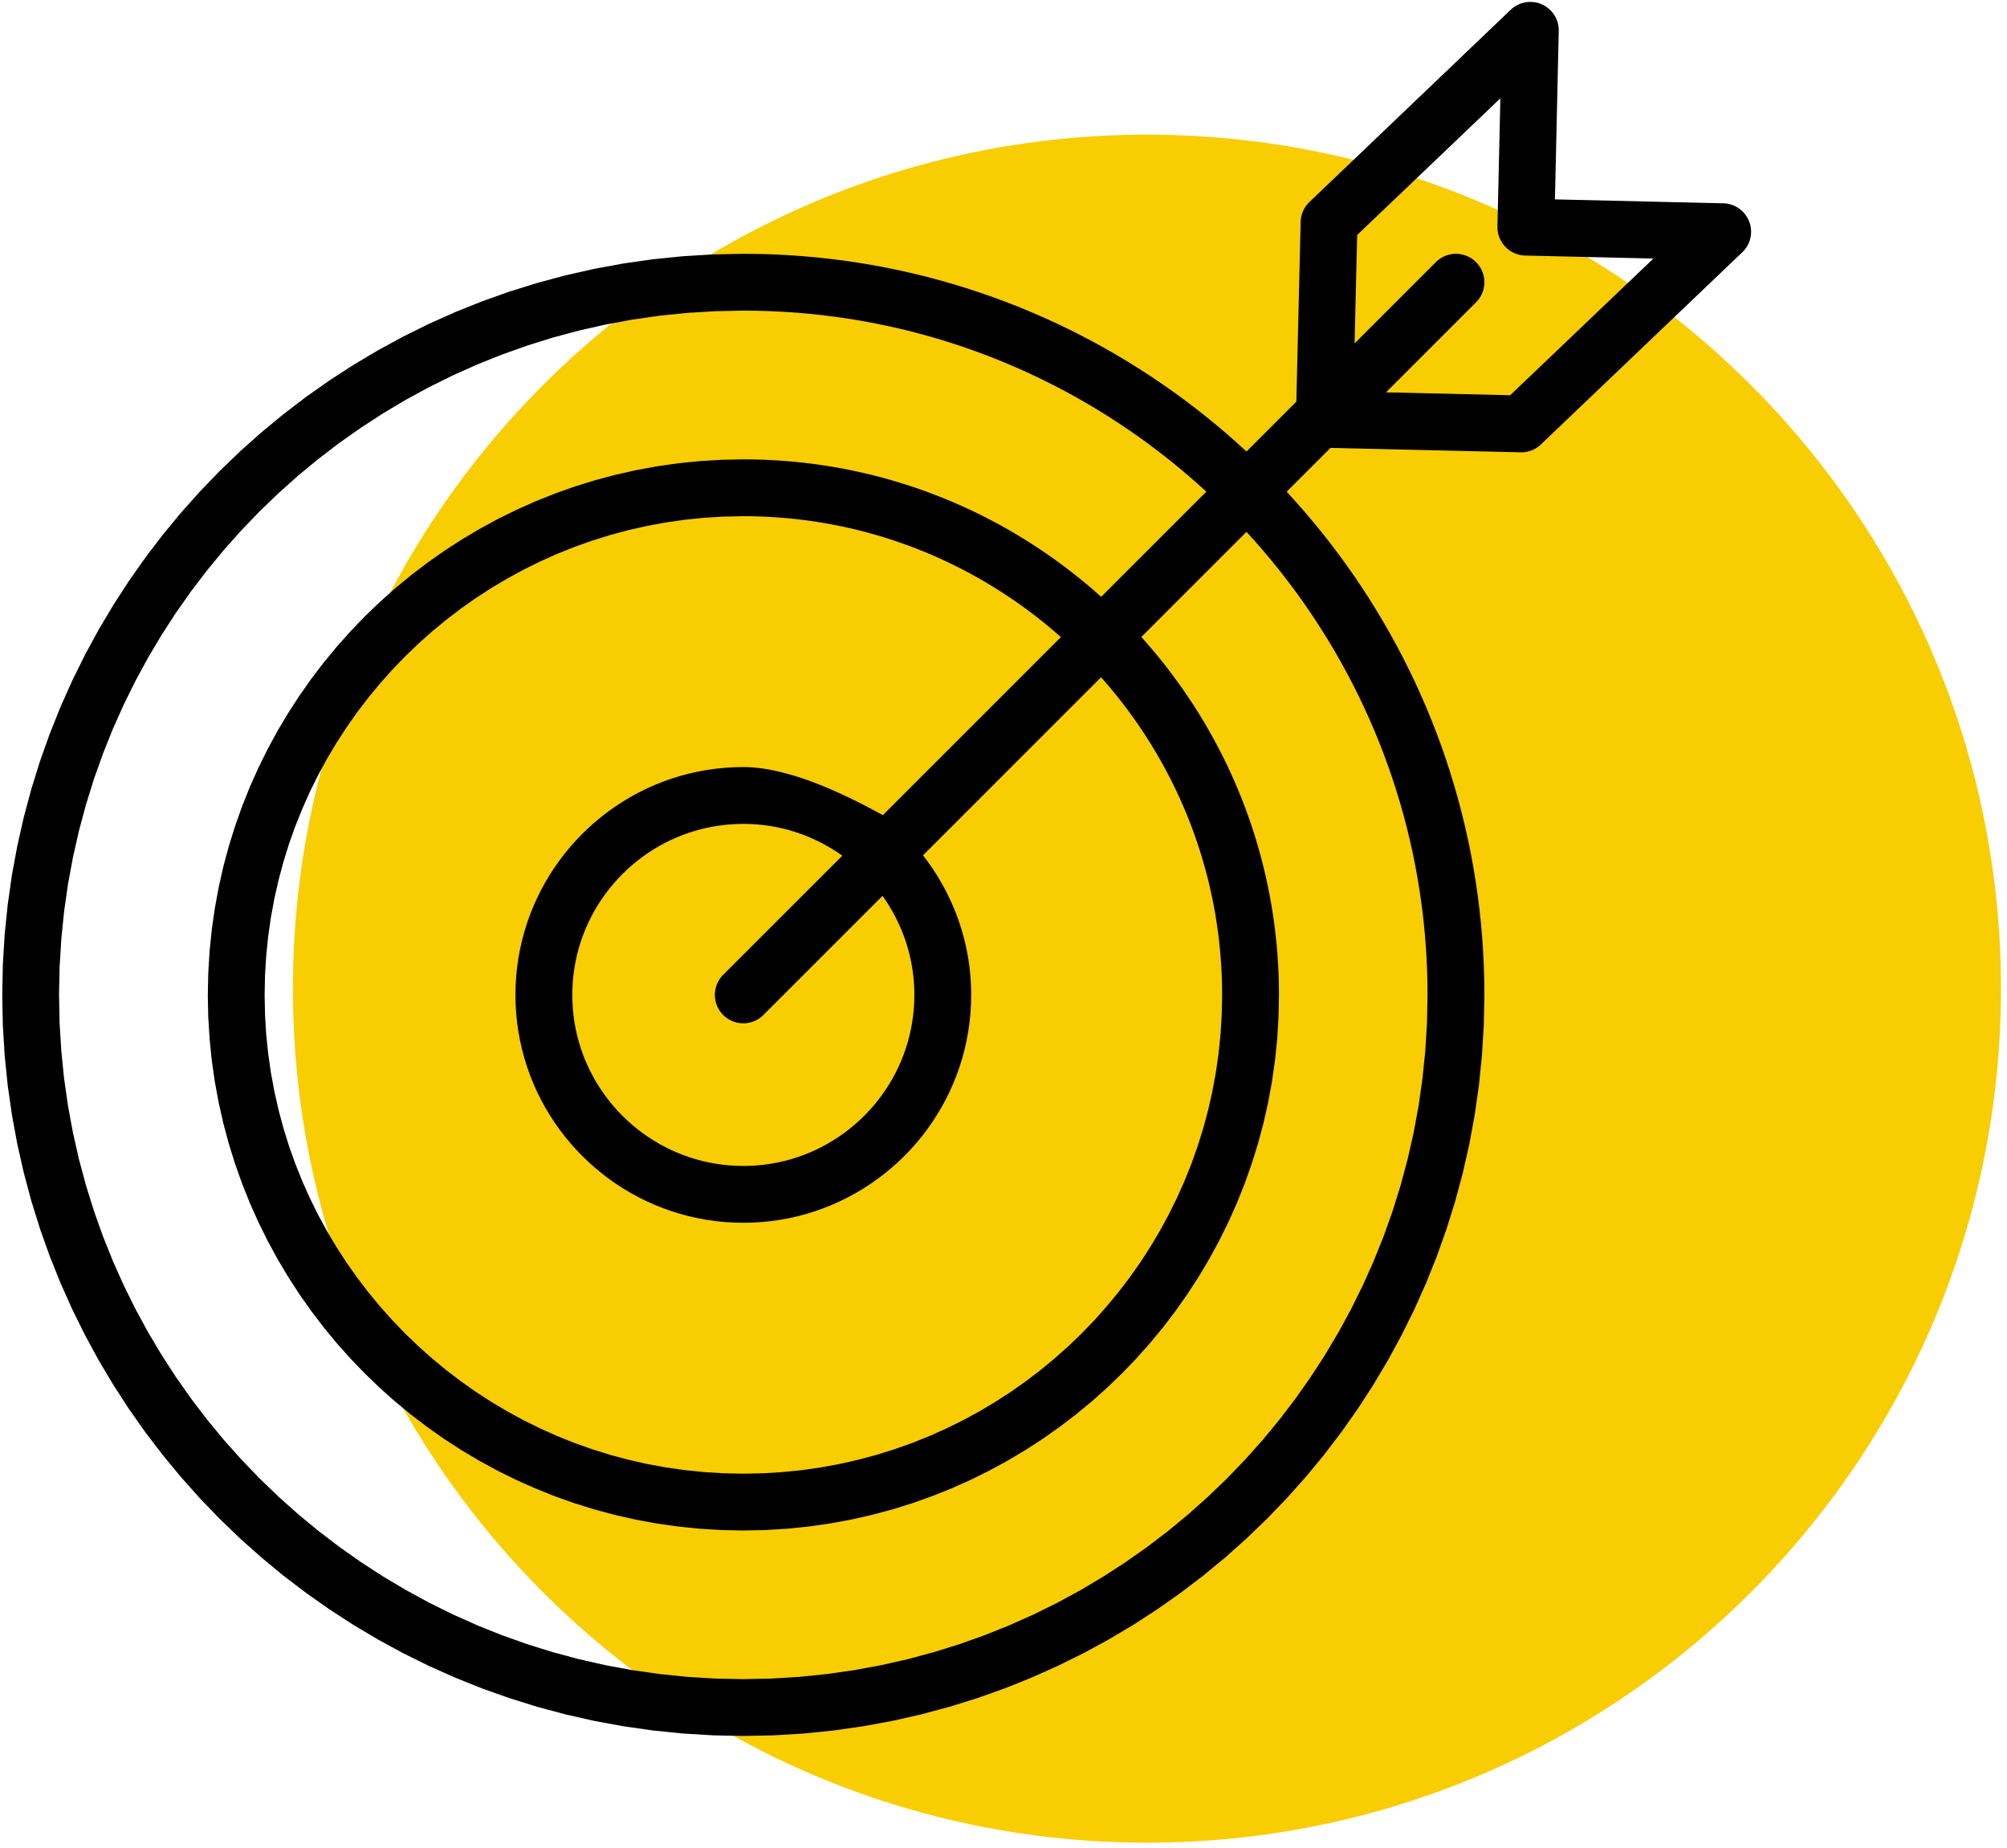
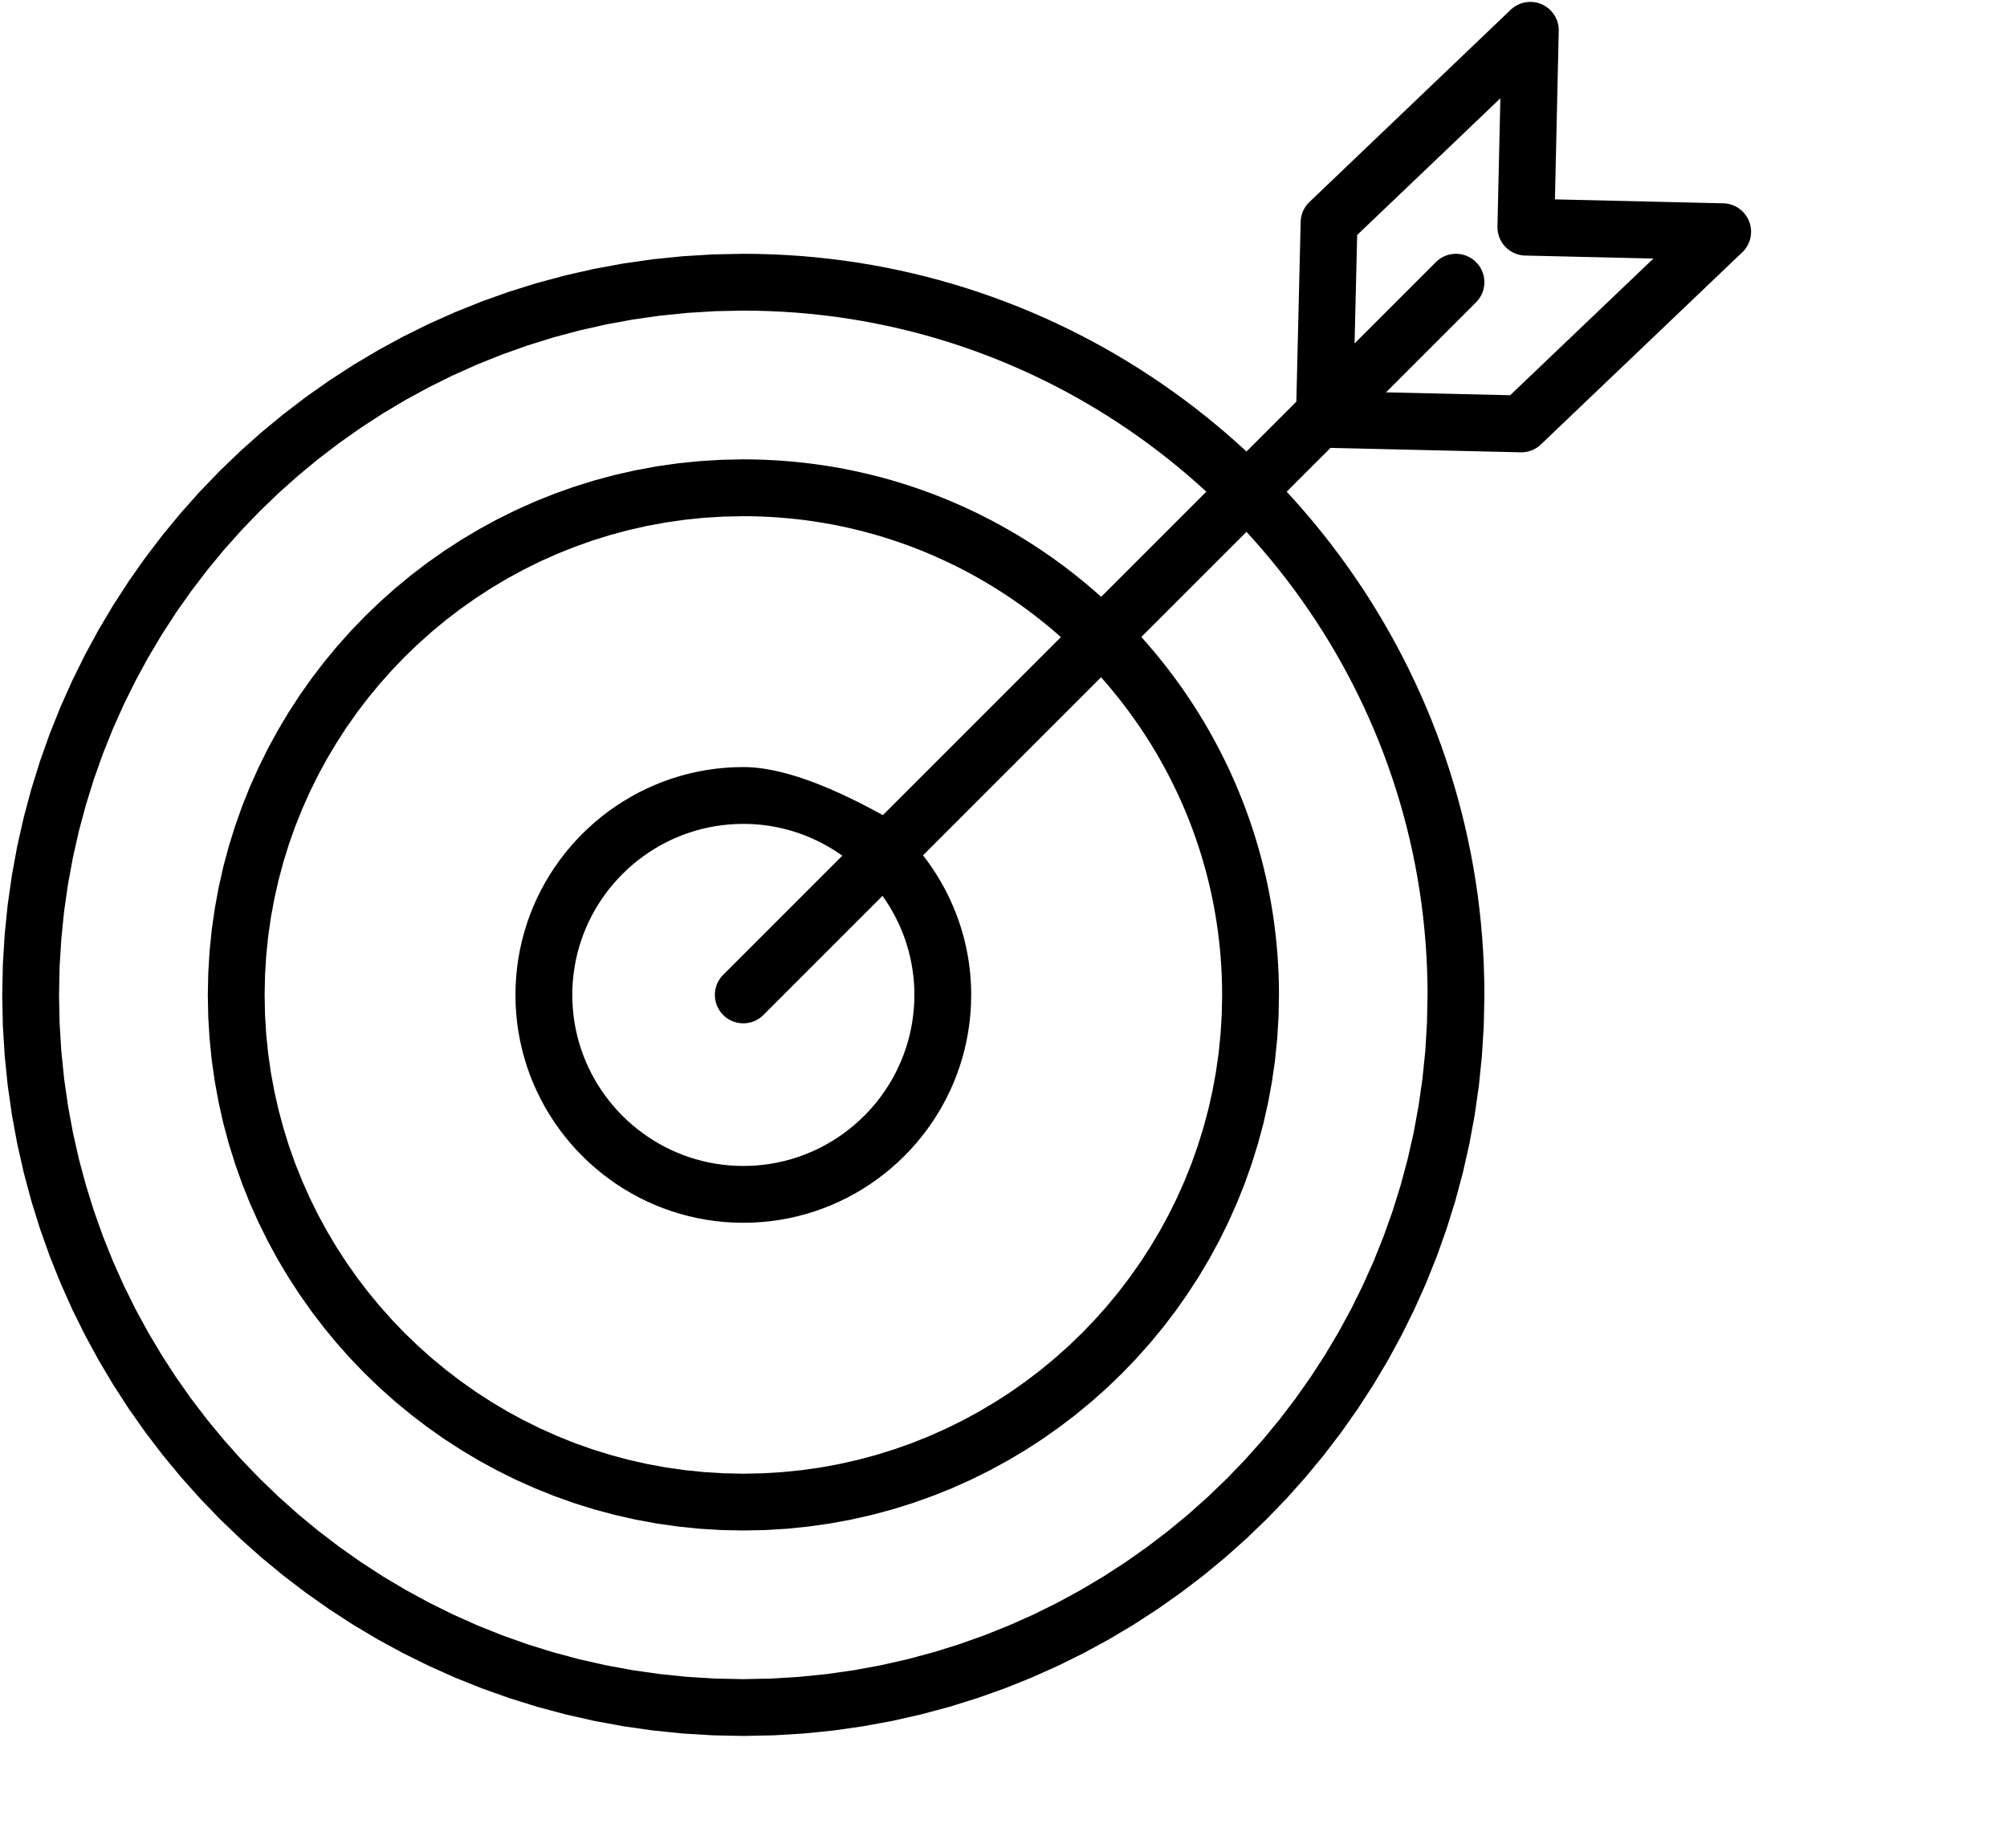
<svg xmlns="http://www.w3.org/2000/svg" xmlns:xlink="http://www.w3.org/1999/xlink" preserveAspectRatio="xMidYMid meet" viewBox="16.656 -1 1055.462 972.382" width="1051.46" height="968.38">
  <defs>
-     <path d="M1069.12 519.12C1069.12 767.07 867.81 968.38 619.85 968.38C371.9 968.38 170.59 767.07 170.59 519.12C170.59 271.16 371.9 69.85 619.85 69.85C867.81 69.85 1069.12 271.16 1069.12 519.12Z" id="b1MkQxprV0" />
    <path d="M822.41 0.03L822.85 0.06L823.28 0.1L823.72 0.16L824.15 0.23L824.58 0.32L825.02 0.41L825.45 0.52L825.87 0.65L826.3 0.78L826.72 0.93L827.14 1.1L827.56 1.27L827.97 1.46L828.38 1.66L828.77 1.87L829.16 2.09L829.54 2.33L829.91 2.57L830.27 2.82L830.63 3.09L830.97 3.36L831.31 3.64L831.63 3.93L831.95 4.23L832.26 4.54L832.56 4.86L832.85 5.18L833.13 5.52L833.4 5.86L833.66 6.21L833.91 6.56L834.15 6.93L834.37 7.3L834.59 7.67L834.8 8.06L834.99 8.44L835.18 8.84L835.35 9.24L835.51 9.64L835.66 10.05L835.8 10.47L835.92 10.89L836.04 11.31L836.14 11.74L836.22 12.17L836.3 12.61L836.36 13.05L836.41 13.49L836.45 13.94L836.47 14.38L836.48 14.83L836.48 15.28L834.48 103.89L923.06 105.96L923.51 105.98L923.96 106.01L924.41 106.05L924.85 106.11L925.29 106.18L925.72 106.26L926.16 106.36L926.58 106.47L927.01 106.59L927.42 106.72L927.84 106.86L928.25 107.02L928.65 107.19L929.05 107.37L929.44 107.56L929.82 107.76L930.2 107.97L930.57 108.19L930.94 108.43L931.3 108.67L931.65 108.93L931.99 109.19L932.33 109.47L932.66 109.75L932.98 110.05L933.29 110.35L933.59 110.66L933.89 110.99L934.17 111.32L934.45 111.66L934.72 112.01L934.97 112.36L935.22 112.73L935.46 113.1L935.68 113.48L935.9 113.87L936.1 114.27L936.29 114.68L936.47 115.09L936.64 115.51L936.8 115.93L936.95 116.36L937.08 116.79L937.19 117.22L937.3 117.65L937.39 118.09L937.47 118.52L937.53 118.96L937.58 119.4L937.62 119.83L937.65 120.27L937.66 120.71L937.66 121.15L937.64 121.58L937.62 122.02L937.58 122.45L937.53 122.88L937.47 123.31L937.39 123.74L937.3 124.16L937.2 124.59L937.09 125.01L936.96 125.42L936.83 125.83L936.68 126.24L936.51 126.65L936.34 127.05L936.16 127.44L935.96 127.83L935.75 128.22L935.53 128.6L935.3 128.97L935.05 129.34L934.8 129.7L934.53 130.06L934.25 130.4L933.96 130.75L933.66 131.08L933.35 131.4L933.03 131.72L827.09 232.81L826.88 233.01L826.67 233.2L826.45 233.39L826.23 233.57L826.01 233.75L825.78 233.93L825.55 234.1L825.32 234.26L825.09 234.42L824.85 234.58L824.61 234.73L824.36 234.88L824.12 235.02L823.87 235.16L823.62 235.29L823.37 235.42L823.11 235.54L822.85 235.66L822.59 235.77L822.33 235.88L822.07 235.98L821.8 236.08L821.54 236.17L821.27 236.26L821 236.34L820.72 236.42L820.45 236.49L820.17 236.56L819.9 236.62L819.62 236.68L819.34 236.73L819.06 236.77L818.78 236.81L818.49 236.85L818.21 236.88L817.93 236.9L817.64 236.92L817.35 236.94L817.07 236.94L816.78 236.95L816.43 236.95L716.41 234.62L693.36 257.66L698.15 262.93L702.84 268.28L707.44 273.71L711.94 279.23L716.34 284.83L720.64 290.52L724.84 296.28L728.94 302.12L732.93 308.04L736.82 314.03L740.59 320.1L744.26 326.24L747.82 332.46L751.27 338.74L754.61 345.09L757.83 351.52L760.94 358L763.92 364.56L766.8 371.17L769.55 377.85L772.18 384.59L774.69 391.39L777.07 398.25L779.33 405.16L781.46 412.13L783.47 419.16L785.34 426.24L787.09 433.37L788.7 440.55L790.19 447.77L791.53 455.05L792.74 462.37L793.82 469.74L794.75 477.15L795.54 484.6L796.2 492.1L796.71 499.63L797.07 507.2L797.29 514.81L797.37 522.45L797.04 538.5L796.07 554.38L794.47 570.08L792.26 585.6L789.43 600.91L786.02 616.01L782.02 630.89L777.46 645.52L772.34 659.91L766.68 674.03L760.49 687.88L753.79 701.43L746.58 714.68L738.88 727.62L730.7 740.24L722.05 752.51L712.95 764.43L703.41 775.98L693.44 787.16L683.05 797.94L672.26 808.33L661.09 818.3L649.53 827.84L637.61 836.93L625.33 845.58L612.72 853.76L599.78 861.46L586.52 868.67L572.96 875.37L559.12 881.56L544.99 887.22L530.6 892.34L515.96 896.9L501.09 900.89L485.98 904.31L470.66 907.13L455.15 909.35L439.44 910.95L423.56 911.91L407.51 912.24L391.47 911.91L375.58 910.95L359.88 909.35L344.36 907.13L329.04 904.31L313.94 900.89L299.06 896.9L284.42 892.34L270.03 887.22L255.91 881.56L242.06 875.37L228.5 868.67L215.25 861.46L202.31 853.76L189.69 845.58L177.42 836.93L165.5 827.84L153.94 818.3L142.76 808.33L131.97 797.94L121.59 787.16L111.62 775.98L102.08 764.43L92.97 752.51L84.33 740.24L76.15 727.62L68.45 714.68L61.24 701.43L54.53 687.88L48.34 674.03L42.68 659.91L37.56 645.52L33 630.89L29.01 616.01L25.59 600.91L22.77 585.6L20.55 570.08L18.95 554.38L17.98 538.5L17.66 522.45L17.98 506.41L18.95 490.52L20.55 474.81L22.77 459.29L25.59 443.97L29.01 428.86L33 413.98L37.56 399.34L42.68 384.95L48.34 370.82L54.53 356.97L61.24 343.41L68.45 330.15L76.15 317.21L84.33 304.59L92.97 292.31L102.08 280.39L111.62 268.83L121.59 257.65L131.97 246.86L142.76 236.47L153.94 226.5L165.5 216.96L177.42 207.85L189.69 199.21L202.31 191.02L215.25 183.32L228.5 176.11L242.06 169.4L255.91 163.21L270.03 157.55L284.42 152.43L299.06 147.87L313.94 143.87L329.04 140.45L344.36 137.63L359.88 135.41L375.58 133.81L391.47 132.84L407.51 132.52L415.15 132.59L422.76 132.81L430.33 133.18L437.86 133.69L445.35 134.34L452.8 135.14L460.21 136.07L467.57 137.14L474.89 138.35L482.17 139.7L489.39 141.18L496.57 142.8L503.7 144.54L510.77 146.42L517.8 148.42L524.76 150.56L531.68 152.82L538.53 155.2L545.33 157.71L552.07 160.34L558.74 163.09L565.36 165.96L571.91 168.95L578.4 172.06L584.82 175.28L591.17 178.61L597.45 182.06L603.66 185.62L609.8 189.29L615.87 193.07L621.86 196.96L627.78 200.95L633.62 205.04L639.38 209.24L645.06 213.54L650.66 217.95L656.18 222.45L661.61 227.04L666.96 231.74L672.22 236.53L698.44 210.31L700.71 115.71L700.72 115.41L700.74 115.12L700.76 114.82L700.79 114.53L700.82 114.23L700.86 113.94L700.91 113.65L700.96 113.36L701.01 113.08L701.07 112.79L701.14 112.5L701.21 112.22L701.29 111.94L701.38 111.66L701.46 111.38L701.56 111.11L701.66 110.83L701.76 110.56L701.87 110.29L701.99 110.02L702.11 109.76L702.24 109.49L702.37 109.23L702.5 108.97L702.64 108.72L702.79 108.47L702.94 108.22L703.1 107.97L703.26 107.73L703.42 107.48L703.59 107.25L703.77 107.01L703.95 106.78L704.14 106.55L704.33 106.33L704.52 106.1L704.72 105.89L704.92 105.67L705.13 105.46L705.34 105.26L811.2 4.14L811.53 3.84L811.87 3.54L812.22 3.25L812.57 2.98L812.93 2.72L813.3 2.47L813.67 2.23L814.05 2L814.43 1.79L814.82 1.59L815.22 1.4L815.62 1.22L816.02 1.05L816.43 0.9L816.84 0.75L817.25 0.62L817.67 0.5L818.09 0.4L818.52 0.31L818.94 0.22L819.37 0.16L819.8 0.1L820.23 0.06L820.67 0.02L821.1 0.01L821.54 0L821.97 0.01L822.41 0.03ZM378.02 163.61L363.52 165.09L349.19 167.13L335.05 169.74L321.1 172.89L307.36 176.58L293.85 180.8L280.56 185.52L267.52 190.75L254.74 196.47L242.22 202.66L229.98 209.32L218.03 216.43L206.38 223.99L195.05 231.97L184.04 240.38L173.37 249.19L163.05 258.39L153.09 267.99L143.5 277.95L134.29 288.27L125.49 298.95L117.08 309.96L109.1 321.29L101.55 332.94L94.44 344.89L87.78 357.14L81.59 369.66L75.87 382.44L70.65 395.49L65.92 408.78L61.71 422.3L58.02 436.04L54.87 449.98L52.26 464.13L50.21 478.46L48.74 492.97L47.84 507.64L47.54 522.45L47.84 537.27L48.74 551.93L50.21 566.43L52.26 580.75L54.87 594.89L58.02 608.84L61.71 622.57L65.92 636.09L70.65 649.37L75.87 662.41L81.59 675.19L87.78 687.71L94.44 699.94L101.55 711.89L109.1 723.53L117.08 734.86L125.49 745.87L134.29 756.54L143.5 766.86L153.09 776.82L163.05 786.4L173.37 795.61L184.04 804.42L195.05 812.82L206.38 820.8L218.03 828.35L229.98 835.46L242.22 842.12L254.74 848.31L267.52 854.02L280.56 859.24L293.85 863.97L307.36 868.18L321.1 871.87L335.05 875.02L349.19 877.63L363.52 879.67L378.02 881.15L392.69 882.05L407.5 882.35L422.32 882.05L436.98 881.15L451.48 879.67L465.81 877.63L479.96 875.02L493.9 871.87L507.64 868.18L521.16 863.97L534.44 859.24L547.48 854.02L560.27 848.31L572.79 842.12L585.03 835.46L596.97 828.35L608.62 820.8L619.95 812.82L630.96 804.42L641.63 795.61L651.95 786.4L661.92 776.82L671.5 766.86L680.71 756.54L689.52 745.87L697.92 734.86L705.9 723.53L713.46 711.89L720.57 699.94L727.23 687.71L733.42 675.19L739.13 662.41L744.36 649.37L749.08 636.09L753.3 622.57L756.98 608.84L760.14 594.89L762.74 580.75L764.79 566.43L766.27 551.93L767.16 537.27L767.46 522.45L767.4 515.43L767.19 508.43L766.86 501.47L766.39 494.55L765.79 487.66L765.07 480.81L764.21 473.99L763.23 467.22L762.12 460.48L760.89 453.79L759.54 447.15L758.06 440.54L756.46 433.99L754.74 427.48L752.91 421.01L750.95 414.6L748.88 408.24L746.7 401.93L744.41 395.68L742 389.47L739.48 383.33L736.85 377.24L734.11 371.21L731.27 365.24L728.32 359.33L725.26 353.48L722.11 347.7L718.85 341.97L715.48 336.32L712.02 330.73L708.47 325.21L704.81 319.76L701.06 314.38L697.21 309.07L693.27 303.83L689.24 298.67L685.12 293.58L680.9 288.57L676.6 283.64L672.21 278.79L616.9 334.1L620.24 337.88L623.51 341.72L626.72 345.61L629.86 349.56L632.92 353.57L635.92 357.63L638.85 361.75L641.7 365.93L644.48 370.15L647.19 374.43L649.82 378.76L652.37 383.14L654.85 387.57L657.25 392.05L659.57 396.57L661.82 401.14L663.98 405.76L666.06 410.42L668.05 415.13L669.97 419.88L671.8 424.67L673.54 429.5L675.2 434.37L676.77 439.28L678.25 444.23L679.65 449.22L680.95 454.24L682.16 459.3L683.29 464.39L684.31 469.52L685.25 474.68L686.09 479.87L686.84 485.09L687.48 490.35L688.04 495.63L688.49 500.94L688.84 506.28L689.1 511.64L689.25 517.03L689.3 522.44L689.07 534.04L688.37 545.52L687.21 556.87L685.61 568.08L683.57 579.15L681.1 590.06L678.21 600.81L674.91 611.39L671.21 621.79L667.12 631.99L662.65 642L657.8 651.8L652.59 661.38L647.03 670.73L641.11 679.84L634.86 688.71L628.29 697.33L621.39 705.68L614.18 713.76L606.68 721.55L598.88 729.06L590.8 736.26L582.45 743.15L573.83 749.73L564.96 755.98L555.84 761.89L546.49 767.45L536.9 772.66L527.11 777.51L517.1 781.98L506.89 786.07L496.49 789.77L485.91 793.07L475.15 795.95L464.23 798.42L453.16 800.46L441.94 802.06L430.59 803.22L419.11 803.92L407.51 804.15L395.92 803.92L384.44 803.22L373.09 802.06L361.88 800.46L350.81 798.42L339.89 795.95L329.14 793.07L318.56 789.77L308.17 786.07L297.96 781.98L287.96 777.51L278.16 772.66L268.58 767.45L259.23 761.89L250.11 755.98L241.24 749.73L232.63 743.15L224.28 736.26L216.2 729.06L208.41 721.55L200.9 713.76L193.7 705.68L186.8 697.33L180.23 688.71L173.98 679.84L168.07 670.73L162.5 661.38L157.29 651.8L152.45 642L147.97 631.99L143.89 621.79L140.19 611.39L136.89 600.81L134 590.06L131.54 579.15L129.5 568.08L127.89 556.87L126.74 545.52L126.04 534.04L125.8 522.44L126.04 510.85L126.74 499.37L127.89 488.01L129.5 476.8L131.54 465.73L134 454.81L136.89 444.05L140.19 433.47L143.89 423.07L147.97 412.86L152.45 402.86L157.29 393.06L162.5 383.47L168.07 374.12L173.98 365L180.23 356.13L186.8 347.51L193.7 339.16L200.9 331.08L208.41 323.28L216.2 315.78L224.28 308.57L232.63 301.67L241.24 295.1L250.11 288.85L259.23 282.93L268.58 277.37L278.16 272.15L287.96 267.31L297.96 262.83L308.17 258.74L318.56 255.04L329.14 251.75L339.89 248.86L350.81 246.39L361.88 244.35L373.09 242.75L384.44 241.59L395.92 240.89L407.51 240.65L412.92 240.71L418.31 240.86L423.67 241.11L429 241.47L434.31 241.92L439.59 242.47L444.84 243.12L450.06 243.86L455.25 244.7L460.41 245.64L465.53 246.67L470.62 247.79L475.68 249L480.7 250.3L485.68 251.69L490.63 253.18L495.54 254.74L500.41 256.4L505.23 258.14L510.02 259.97L514.77 261.88L519.47 263.88L524.13 265.96L528.75 268.11L533.32 270.35L537.84 272.67L542.31 275.07L546.74 277.55L551.12 280.1L555.45 282.73L559.72 285.43L563.95 288.21L568.12 291.06L572.24 293.98L576.3 296.97L580.31 300.04L584.26 303.17L588.15 306.37L591.99 309.64L595.76 312.98L651.09 257.65L646.24 253.27L641.31 248.97L636.3 244.75L631.21 240.63L626.05 236.6L620.82 232.66L615.51 228.81L610.13 225.06L604.68 221.41L599.16 217.85L593.58 214.39L587.92 211.03L582.21 207.77L576.42 204.61L570.58 201.56L564.67 198.61L558.7 195.76L552.67 193.03L546.58 190.4L540.44 187.88L534.24 185.47L527.99 183.17L521.68 180.99L515.32 178.92L508.91 176.97L502.45 175.13L495.95 173.42L489.39 171.82L482.79 170.34L476.15 168.99L469.46 167.75L462.72 166.65L455.95 165.66L449.14 164.81L442.29 164.08L435.4 163.48L428.48 163.02L421.52 162.68L414.53 162.48L407.5 162.41L392.69 162.71L378.02 163.61ZM386.88 271.39L376.73 272.43L366.71 273.86L356.81 275.68L347.06 277.89L337.45 280.47L327.99 283.42L318.7 286.73L309.58 290.38L300.63 294.38L291.87 298.72L283.31 303.37L274.95 308.35L266.8 313.64L258.88 319.22L251.18 325.1L243.71 331.27L236.49 337.71L229.52 344.42L222.81 351.39L216.38 358.61L210.21 366.08L204.33 373.78L198.75 381.71L193.47 389.86L188.49 398.23L183.83 406.79L179.5 415.55L175.51 424.5L171.85 433.62L168.54 442.92L165.6 452.38L163.02 461.99L160.81 471.75L158.99 481.65L157.56 491.68L156.52 501.82L155.9 512.09L155.69 522.45L155.9 532.82L156.52 543.08L157.56 553.22L158.99 563.25L160.81 573.14L163.02 582.9L165.6 592.51L168.54 601.96L171.85 611.26L175.51 620.38L179.5 629.32L183.83 638.08L188.49 646.64L193.47 655L198.75 663.15L204.33 671.08L210.21 678.78L216.38 686.24L222.81 693.47L229.52 700.43L236.49 707.14L243.71 713.58L251.18 719.74L258.88 725.62L266.8 731.21L274.95 736.49L283.31 741.46L291.87 746.12L300.63 750.45L309.58 754.45L318.7 758.11L327.99 761.41L337.45 764.36L347.06 766.94L356.81 769.15L366.71 770.97L376.73 772.4L386.88 773.43L397.14 774.06L407.5 774.27L417.87 774.06L428.13 773.43L438.28 772.4L448.31 770.97L458.2 769.15L467.96 766.94L477.58 764.36L487.04 761.41L496.33 758.11L505.46 754.45L514.4 750.45L523.17 746.12L531.73 741.46L540.09 736.49L548.24 731.21L556.17 725.62L563.88 719.74L571.34 713.58L578.57 707.14L585.54 700.43L592.25 693.47L598.69 686.24L604.85 678.78L610.73 671.08L616.32 663.15L621.61 655L626.58 646.64L631.24 638.08L635.57 629.32L639.57 620.38L643.23 611.26L646.53 601.96L649.48 592.51L652.06 582.9L654.27 573.14L656.09 563.25L657.53 553.22L658.56 543.08L659.19 532.82L659.4 522.45L659.35 517.66L659.22 512.88L658.99 508.13L658.68 503.4L658.28 498.69L657.8 494.01L657.23 489.36L656.57 484.73L655.84 480.12L655.01 475.55L654.11 471.01L653.12 466.49L652.06 462L650.91 457.55L649.68 453.13L648.38 448.74L647 444.38L645.54 440.06L644.01 435.77L642.4 431.52L640.72 427.31L638.96 423.13L637.13 419L635.23 414.9L633.26 410.84L631.22 406.82L629.1 402.84L626.92 398.91L624.68 395.02L622.36 391.17L619.98 387.37L617.54 383.61L615.03 379.9L612.45 376.24L609.81 372.62L607.11 369.05L604.35 365.54L601.53 362.07L598.65 358.65L595.71 355.29L502.05 448.96L503.22 450.5L504.37 452.05L505.5 453.62L506.6 455.21L507.68 456.82L508.73 458.44L509.75 460.08L510.75 461.74L511.73 463.42L512.68 465.11L513.6 466.82L514.49 468.55L515.36 470.29L516.2 472.05L517.01 473.83L517.8 475.62L518.55 477.42L519.28 479.24L519.98 481.07L520.65 482.92L521.29 484.78L521.89 486.65L522.47 488.54L523.02 490.44L523.54 492.36L524.02 494.28L524.48 496.22L524.9 498.17L525.29 500.13L525.65 502.11L525.98 504.09L526.27 506.09L526.53 508.09L526.75 510.11L526.95 512.13L527.1 514.17L527.23 516.21L527.32 518.27L527.37 520.33L527.39 522.4L527.29 527.34L526.99 532.22L526.5 537.05L525.81 541.82L524.95 546.53L523.9 551.18L522.67 555.75L521.27 560.25L519.69 564.67L517.95 569.02L516.05 573.27L513.99 577.44L511.77 581.52L509.4 585.5L506.89 589.38L504.23 593.15L501.43 596.82L498.5 600.37L495.43 603.81L492.24 607.12L488.92 610.32L485.48 613.38L481.93 616.31L478.27 619.11L474.49 621.77L470.61 624.29L466.63 626.65L462.56 628.87L458.39 630.93L454.13 632.83L449.79 634.57L445.36 636.15L440.86 637.55L436.29 638.78L431.64 639.83L426.93 640.7L422.16 641.38L417.33 641.87L412.45 642.17L407.51 642.27L402.58 642.17L397.69 641.87L392.86 641.38L388.09 640.7L383.38 639.83L378.74 638.78L374.16 637.55L369.66 636.15L365.24 634.57L360.89 632.83L356.64 630.93L352.47 628.87L348.39 626.65L344.41 624.29L340.53 621.77L336.76 619.11L333.09 616.31L329.54 613.38L326.1 610.32L322.79 607.12L319.59 603.81L316.53 600.37L313.59 596.82L310.8 593.15L308.14 589.38L305.62 585.5L303.25 581.52L301.04 577.44L298.97 573.27L297.07 569.02L295.33 564.67L293.76 560.25L292.36 555.75L291.13 551.18L290.08 546.53L289.21 541.82L288.53 537.05L288.04 532.22L287.74 527.34L287.64 522.4L287.74 517.47L288.04 512.59L288.53 507.76L289.21 502.99L290.08 498.28L291.13 493.63L292.36 489.06L293.76 484.56L295.33 480.13L297.07 475.79L298.98 471.53L301.04 467.36L303.26 463.29L305.62 459.31L308.14 455.43L310.8 451.66L313.6 447.99L316.53 444.44L319.6 441L322.79 437.68L326.11 434.49L329.54 431.42L333.1 428.49L336.76 425.69L340.54 423.03L344.42 420.52L348.4 418.15L352.47 415.93L356.64 413.87L360.9 411.97L365.24 410.23L369.66 408.65L374.17 407.25L378.74 406.02L383.38 404.97L388.09 404.1L392.87 403.42L397.7 402.93L402.58 402.63L407.51 402.53L408.91 402.55L410.32 402.59L411.76 402.67L413.23 402.78L414.71 402.93L416.22 403.1L417.75 403.3L419.3 403.54L420.87 403.81L422.47 404.11L424.09 404.44L425.74 404.81L427.4 405.2L429.09 405.63L430.8 406.09L432.53 406.58L434.29 407.1L436.07 407.65L437.87 408.24L439.69 408.85L441.54 409.5L443.41 410.18L445.3 410.89L447.21 411.64L449.15 412.41L451.11 413.22L453.09 414.06L455.1 414.93L457.12 415.83L459.17 416.76L461.24 417.73L463.34 418.72L465.46 419.75L467.6 420.81L469.76 421.9L471.94 423.02L474.15 424.18L476.38 425.36L478.64 426.58L480.91 427.83L574.58 334.16L571.22 331.23L567.8 328.35L564.33 325.53L560.82 322.78L557.25 320.08L553.64 317.45L549.97 314.88L546.26 312.37L542.51 309.93L538.71 307.55L534.86 305.24L530.97 302.99L527.04 300.81L523.07 298.71L519.05 296.67L514.99 294.7L510.9 292.8L506.76 290.97L502.59 289.22L498.38 287.54L494.13 285.93L489.84 284.4L485.52 282.94L481.17 281.56L476.78 280.26L472.37 279.04L467.91 277.89L463.43 276.83L458.92 275.84L454.38 274.94L449.8 274.12L445.21 273.38L440.58 272.72L435.93 272.15L431.25 271.67L426.55 271.27L421.82 270.96L417.07 270.74L412.3 270.6L407.5 270.56L397.14 270.77L386.88 271.39ZM400.15 432.72L396.53 433.09L392.95 433.6L389.41 434.26L385.92 435.04L382.49 435.97L379.11 437.02L375.79 438.2L372.53 439.51L369.34 440.93L366.21 442.48L363.15 444.15L360.16 445.92L357.25 447.81L354.42 449.81L351.66 451.91L349 454.11L346.42 456.41L343.93 458.81L341.53 461.3L339.23 463.88L337.03 466.55L334.93 469.3L332.93 472.13L331.04 475.04L329.26 478.03L327.6 481.09L326.05 484.22L324.62 487.41L323.32 490.67L322.14 493.99L321.08 497.37L320.16 500.81L319.37 504.29L318.72 507.83L318.21 511.41L317.84 515.04L317.62 518.7L317.54 522.4L317.62 526.11L317.84 529.77L318.21 533.4L318.72 536.98L319.37 540.51L320.16 544L321.08 547.43L322.14 550.81L323.32 554.13L324.62 557.39L326.05 560.58L327.6 563.71L329.26 566.77L331.04 569.76L332.93 572.67L334.93 575.5L337.03 578.25L339.23 580.92L341.53 583.5L343.93 585.99L346.42 588.39L349 590.69L351.66 592.89L354.42 594.99L357.25 596.99L360.16 598.87L363.15 600.65L366.21 602.32L369.34 603.86L372.53 605.29L375.79 606.6L379.11 607.78L382.49 608.83L385.92 609.76L389.41 610.54L392.95 611.19L396.53 611.71L400.15 612.08L403.82 612.3L407.52 612.37L411.23 612.3L414.89 612.08L418.52 611.71L422.1 611.2L425.63 610.54L429.12 609.76L432.55 608.83L435.93 607.78L439.25 606.6L442.51 605.29L445.71 603.87L448.84 602.32L451.9 600.65L454.88 598.88L457.8 596.99L460.63 594.99L463.38 592.89L466.05 590.69L468.63 588.39L471.12 585.99L473.51 583.51L475.82 580.93L478.02 578.26L480.12 575.51L482.11 572.67L484 569.76L485.78 566.78L487.44 563.72L488.99 560.59L490.42 557.39L491.73 554.13L492.91 550.81L493.96 547.43L494.88 544L495.67 540.51L496.32 536.98L496.83 533.4L497.2 529.77L497.43 526.11L497.5 522.4L497.49 520.95L497.46 519.5L497.4 518.06L497.32 516.62L497.21 515.19L497.09 513.77L496.94 512.35L496.77 510.94L496.58 509.53L496.36 508.13L496.12 506.74L495.87 505.36L495.59 503.99L495.29 502.62L494.97 501.26L494.63 499.91L494.27 498.56L493.88 497.23L493.48 495.9L493.06 494.58L492.62 493.27L492.16 491.97L491.68 490.68L491.18 489.4L490.66 488.13L490.12 486.86L489.57 485.61L488.99 484.37L488.4 483.14L487.79 481.91L487.16 480.7L486.52 479.5L485.86 478.31L485.17 477.13L484.48 475.96L483.76 474.8L483.03 473.66L482.29 472.52L481.52 471.4L480.74 470.29L418.07 532.96L417.85 533.17L417.63 533.38L417.4 533.59L417.17 533.79L416.94 533.98L416.7 534.17L416.46 534.36L416.22 534.53L415.98 534.71L415.73 534.87L415.48 535.03L415.23 535.19L414.97 535.34L414.71 535.48L414.46 535.62L414.19 535.76L413.93 535.89L413.66 536.01L413.4 536.13L413.13 536.24L412.86 536.35L412.59 536.45L412.31 536.54L412.04 536.63L411.76 536.72L411.48 536.8L411.2 536.87L410.92 536.94L410.64 537L410.36 537.06L410.07 537.11L409.79 537.16L409.51 537.2L409.22 537.23L408.94 537.26L408.65 537.29L408.36 537.31L408.08 537.32L407.79 537.33L407.5 537.33L407.22 537.33L406.93 537.32L406.64 537.31L406.36 537.29L406.07 537.26L405.78 537.23L405.5 537.2L405.21 537.16L404.93 537.11L404.65 537.06L404.36 537L404.08 536.94L403.8 536.87L403.52 536.8L403.25 536.72L402.97 536.63L402.69 536.54L402.42 536.45L402.15 536.35L401.88 536.24L401.61 536.13L401.34 536.01L401.07 535.89L400.81 535.76L400.55 535.62L400.29 535.48L400.03 535.34L399.78 535.19L399.53 535.03L399.28 534.87L399.03 534.71L398.78 534.53L398.54 534.36L398.3 534.17L398.07 533.98L397.83 533.79L397.6 533.59L397.37 533.38L397.15 533.17L396.93 532.96L396.5 532.51L396.1 532.05L395.71 531.58L395.35 531.1L395.01 530.61L394.7 530.11L394.4 529.6L394.13 529.08L393.87 528.55L393.64 528.01L393.44 527.47L393.25 526.92L393.09 526.37L392.94 525.81L392.82 525.24L392.73 524.68L392.65 524.11L392.59 523.54L392.56 522.96L392.55 522.39L392.56 521.82L392.59 521.24L392.65 520.67L392.73 520.1L392.82 519.54L392.94 518.97L393.09 518.41L393.25 517.86L393.44 517.31L393.64 516.77L393.87 516.23L394.13 515.7L394.4 515.18L394.7 514.67L395.01 514.17L395.35 513.67L395.71 513.19L396.1 512.72L396.5 512.27L396.93 511.82L459.6 449.15L458.49 448.38L457.37 447.61L456.23 446.87L455.09 446.14L453.93 445.42L452.76 444.73L451.58 444.05L450.39 443.39L449.19 442.74L447.98 442.11L446.76 441.5L445.53 440.91L444.28 440.34L443.03 439.79L441.77 439.25L440.5 438.73L439.22 438.23L437.93 437.75L436.63 437.29L435.32 436.85L434 436.43L432.68 436.03L431.34 435.65L430 435.29L428.65 434.95L427.29 434.63L425.92 434.33L424.55 434.05L423.17 433.8L421.78 433.56L420.38 433.35L418.98 433.16L417.57 432.99L416.15 432.84L414.73 432.71L413.3 432.61L411.86 432.53L410.42 432.47L408.98 432.44L407.52 432.42L403.82 432.5L400.15 432.72ZM778.95 76.33L778.95 76.34L778.94 76.34L730.44 122.62L729.07 179.67L771.84 136.9L772.28 136.48L772.74 136.07L773.21 135.69L773.69 135.33L774.18 134.99L774.69 134.67L775.2 134.37L775.72 134.1L776.25 133.85L776.78 133.62L777.33 133.41L777.88 133.22L778.43 133.06L778.99 132.92L779.55 132.8L780.12 132.7L780.69 132.62L781.26 132.57L781.83 132.53L782.41 132.52L782.98 132.53L783.55 132.57L784.12 132.62L784.69 132.7L785.26 132.8L785.82 132.92L786.38 133.06L786.94 133.22L787.49 133.41L788.03 133.62L788.57 133.85L789.09 134.1L789.61 134.37L790.13 134.67L790.63 134.99L791.12 135.33L791.6 135.69L792.07 136.07L792.53 136.48L792.97 136.9L793.4 137.35L793.81 137.8L794.19 138.27L794.55 138.75L794.89 139.25L795.21 139.75L795.5 140.26L795.78 140.78L796.03 141.31L796.26 141.84L796.47 142.39L796.65 142.93L796.82 143.49L796.96 144.05L797.08 144.61L797.18 145.18L797.25 145.75L797.31 146.32L797.34 146.89L797.35 147.47L797.34 148.04L797.31 148.61L797.25 149.18L797.18 149.75L797.08 150.32L796.96 150.88L796.82 151.44L796.65 152L796.47 152.55L796.26 153.09L796.03 153.63L795.78 154.16L795.5 154.68L795.21 155.19L794.89 155.69L794.55 156.18L794.19 156.67L793.81 157.14L793.4 157.59L792.97 158.04L745.61 205.4L810.93 206.92L886.28 135.01L818.84 133.44L818.23 133.41L817.62 133.36L817.02 133.28L816.43 133.18L815.84 133.06L815.26 132.92L814.7 132.75L814.14 132.57L813.59 132.36L813.06 132.13L812.53 131.88L812.02 131.61L811.52 131.32L811.03 131.02L810.55 130.69L810.09 130.35L809.64 129.99L809.21 129.62L808.79 129.23L808.38 128.82L807.99 128.4L807.62 127.96L807.27 127.51L806.93 127.05L806.61 126.57L806.3 126.08L806.02 125.58L805.76 125.06L805.51 124.54L805.29 124L805.08 123.45L804.9 122.9L804.74 122.33L804.6 121.76L804.48 121.18L804.38 120.59L804.31 119.99L804.27 119.39L804.24 118.78L804.24 118.16L805.77 50.7L778.95 76.33L778.95 76.33Z" id="aegLuoiqc" />
  </defs>
  <g>
    <g>
      <use xlink:href="#b1MkQxprV0" opacity="1" fill="#f8cd02" fill-opacity="1" />
    </g>
    <g>
      <use xlink:href="#aegLuoiqc" opacity="1" fill="#000000" fill-opacity="1" />
      <g>
        <use xlink:href="#aegLuoiqc" opacity="1" fill-opacity="0" stroke="#000000" stroke-width="1" stroke-opacity="0" />
      </g>
    </g>
  </g>
</svg>